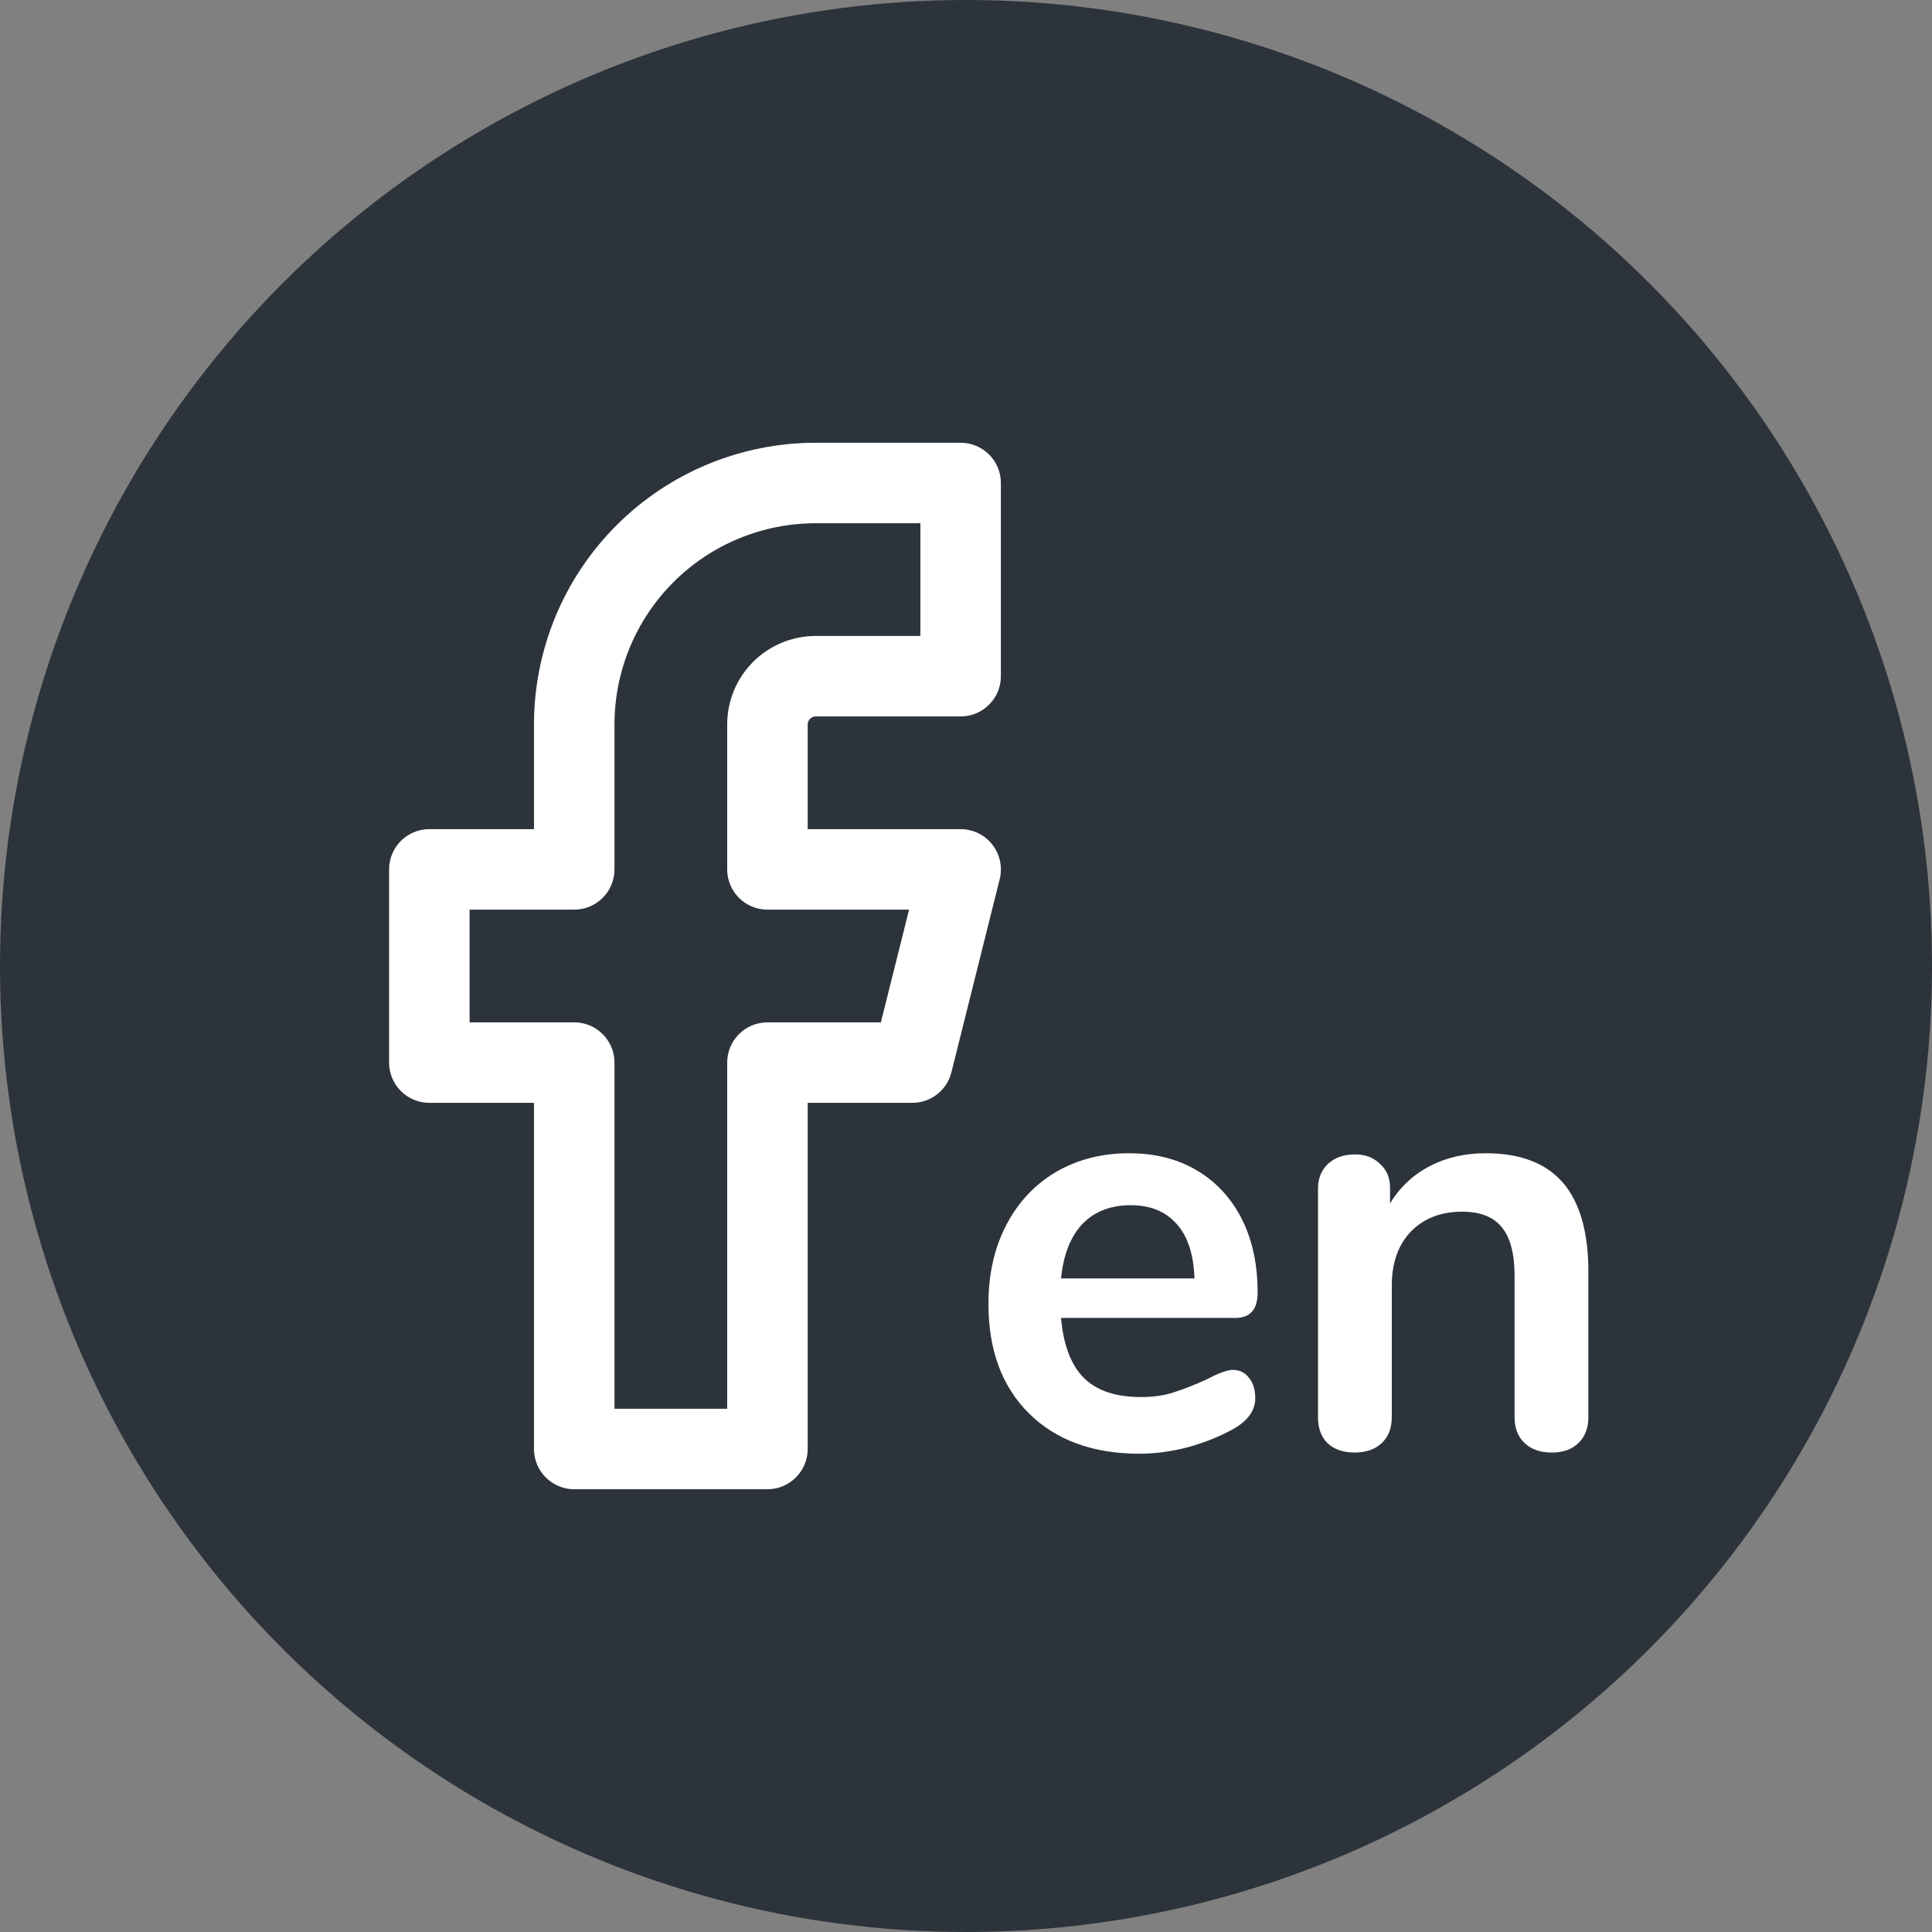
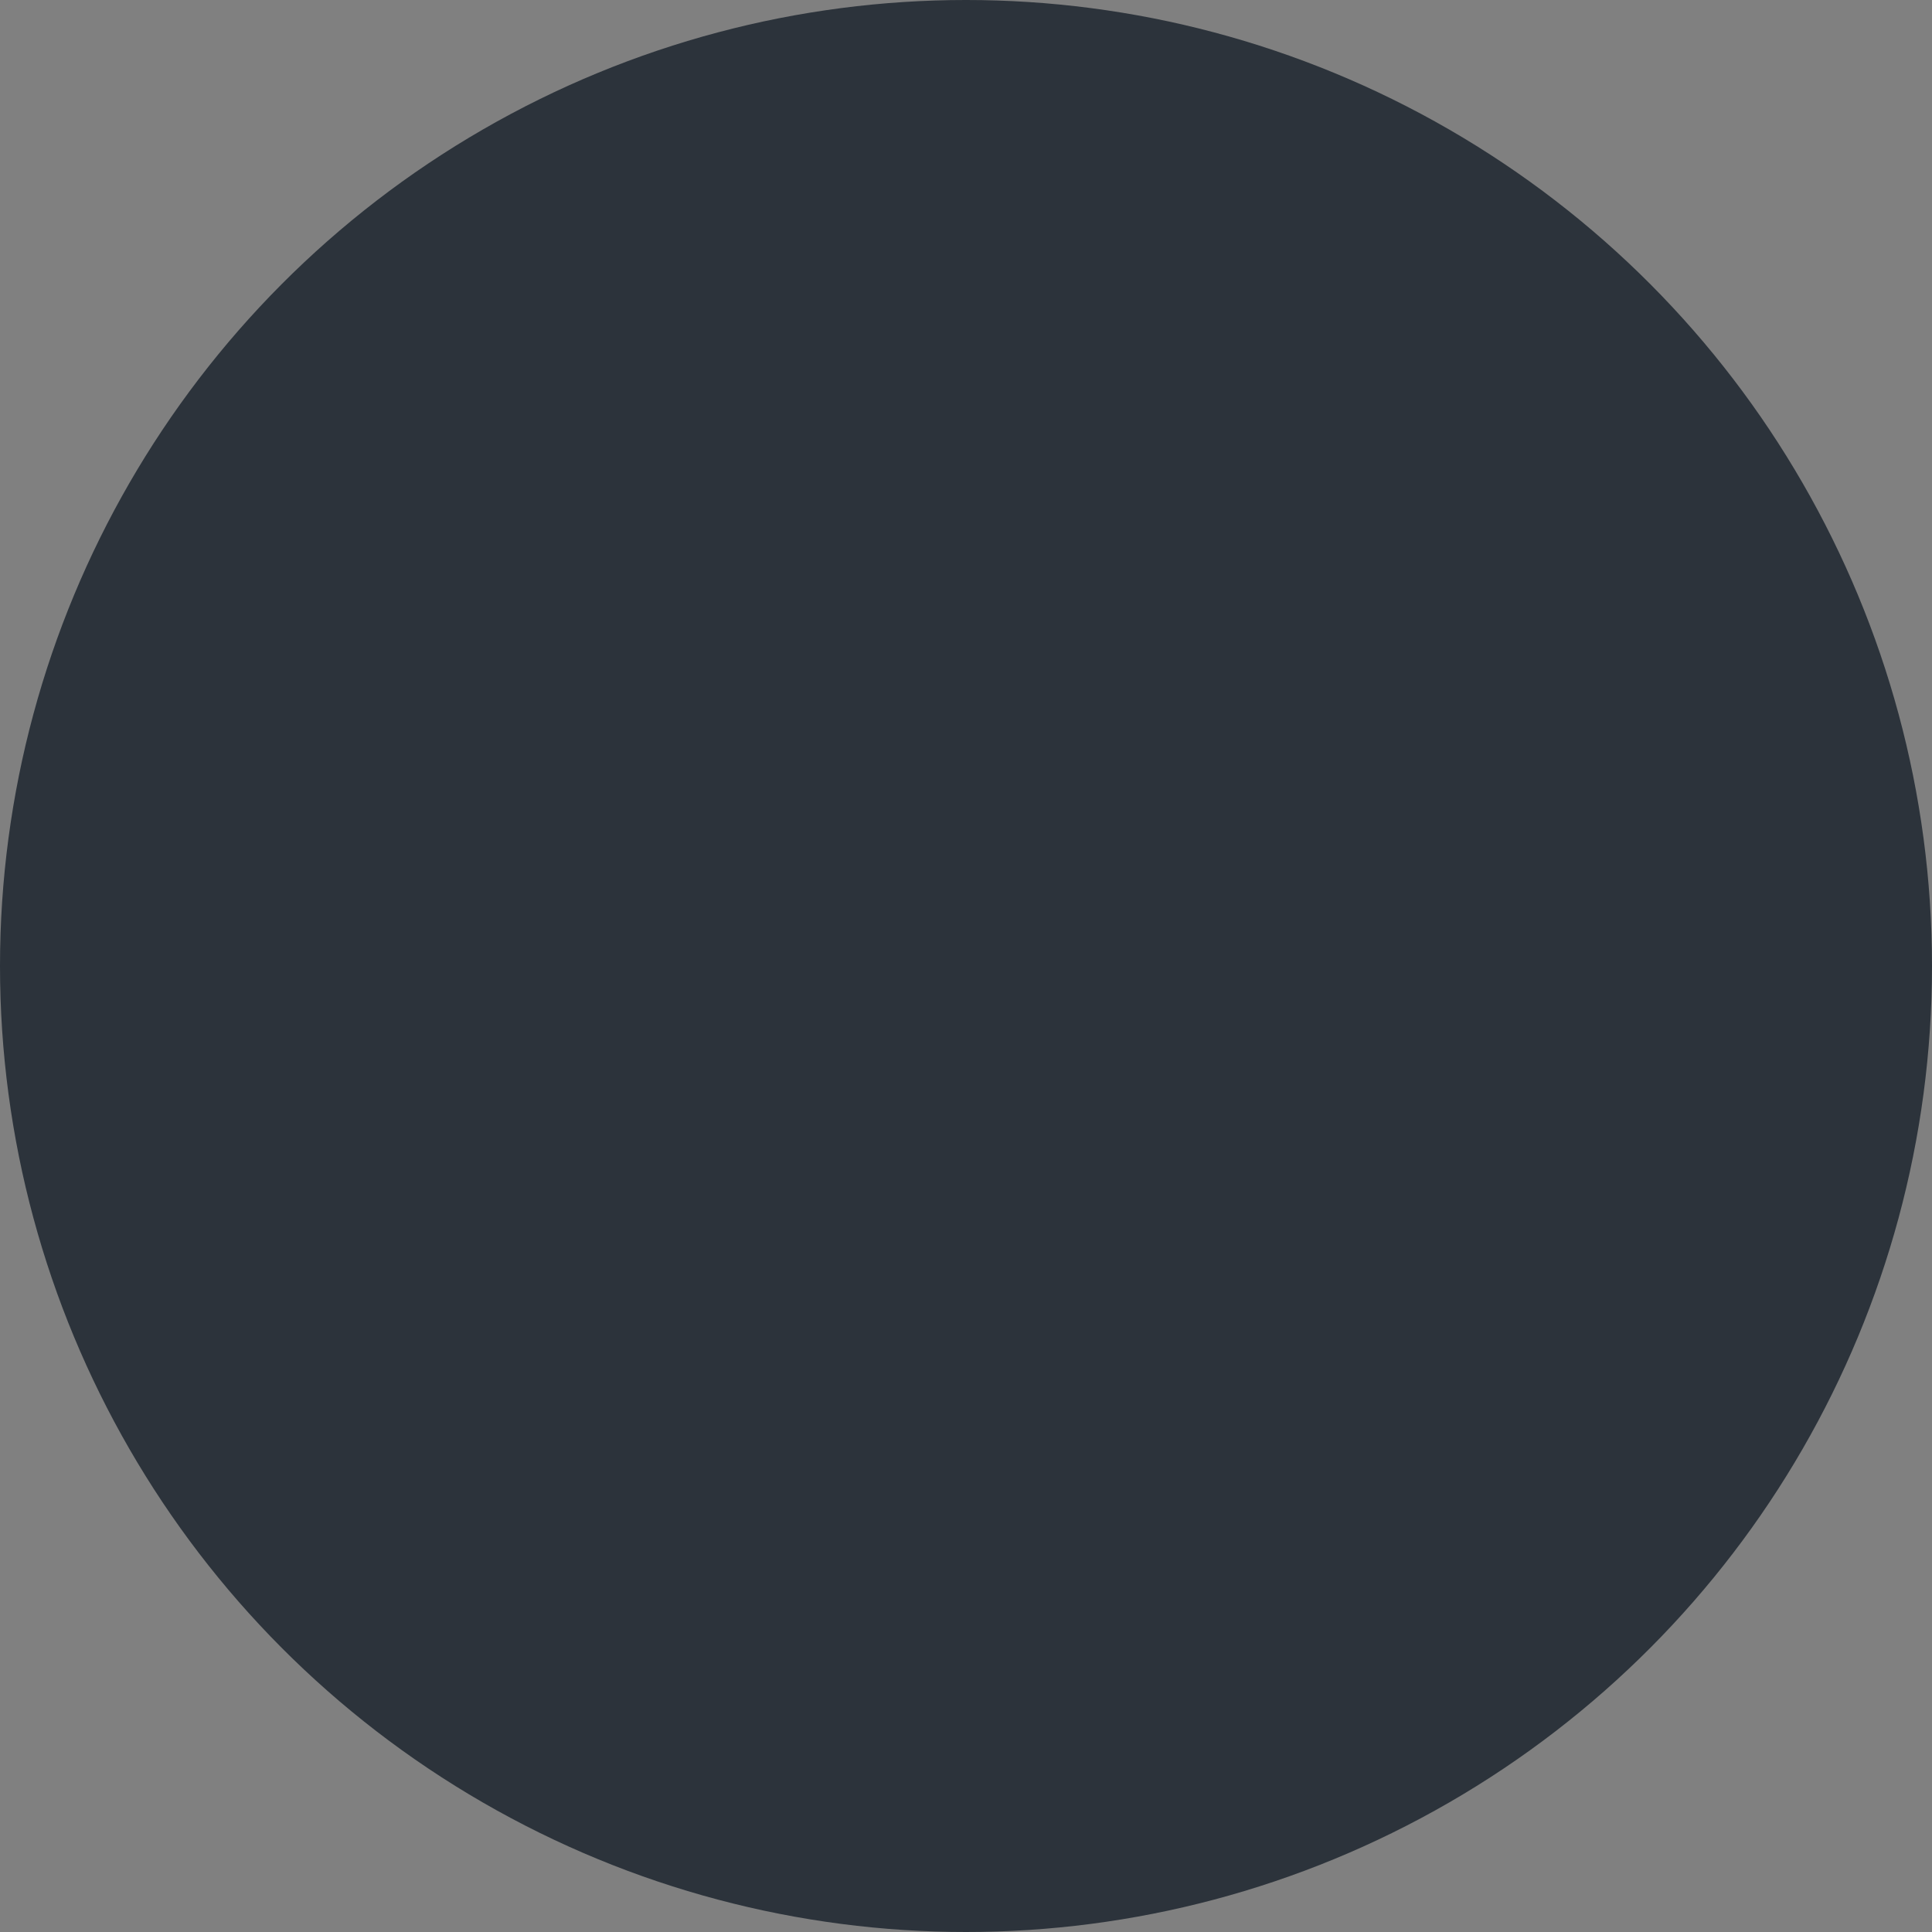
<svg xmlns="http://www.w3.org/2000/svg" width="36" height="36" viewBox="0 0 36 36" fill="none">
  <rect x="0" y="0" width="36" height="36" fill="#808080" stroke="none" />
  <circle cx="18" cy="18" r="18" fill="#2C333B" />
-   <path fill-rule="evenodd" clip-rule="evenodd" d="M11.488 9.788C12.472 8.803 13.808 8.25 15.2 8.25H17.9C18.314 8.25 18.65 8.586 18.65 9V12.6C18.65 13.014 18.314 13.35 17.9 13.35H15.2C15.16 13.35 15.122 13.366 15.094 13.394C15.066 13.422 15.05 13.46 15.05 13.5V15.45H17.9C18.131 15.45 18.349 15.556 18.491 15.738C18.633 15.921 18.684 16.158 18.628 16.382L17.728 19.982C17.644 20.316 17.344 20.55 17 20.55H15.05V27C15.05 27.414 14.714 27.75 14.3 27.75H10.7C10.286 27.75 9.95 27.414 9.95 27V20.55H8C7.586 20.55 7.25 20.214 7.25 19.8V16.2C7.25 15.786 7.586 15.45 8 15.45H9.95V13.5C9.95 12.108 10.503 10.772 11.488 9.788ZM15.2 9.75C14.205 9.75 13.252 10.145 12.548 10.848C11.845 11.552 11.45 12.505 11.45 13.5V16.2C11.45 16.614 11.114 16.95 10.7 16.95H8.75V19.05H10.7C11.114 19.05 11.45 19.386 11.45 19.8V26.25H13.55V19.8C13.55 19.386 13.886 19.05 14.3 19.05H16.414L16.939 16.95H14.3C13.886 16.95 13.55 16.614 13.55 16.2V13.5C13.55 13.062 13.724 12.643 14.033 12.333C14.343 12.024 14.762 11.85 15.2 11.85H17.15V9.75H15.2Z" fill="white" />
-   <path d="M22.972 25.526C23.097 25.526 23.196 25.574 23.269 25.669C23.35 25.764 23.39 25.893 23.39 26.054C23.39 26.281 23.254 26.472 22.983 26.626C22.734 26.765 22.451 26.879 22.136 26.967C21.821 27.048 21.52 27.088 21.234 27.088C20.369 27.088 19.683 26.839 19.177 26.34C18.671 25.841 18.418 25.159 18.418 24.294C18.418 23.744 18.528 23.256 18.748 22.831C18.968 22.406 19.276 22.076 19.672 21.841C20.075 21.606 20.53 21.489 21.036 21.489C21.52 21.489 21.942 21.595 22.301 21.808C22.66 22.021 22.939 22.321 23.137 22.71C23.335 23.099 23.434 23.557 23.434 24.085C23.434 24.4 23.295 24.558 23.016 24.558H19.771C19.815 25.064 19.958 25.438 20.2 25.68C20.442 25.915 20.794 26.032 21.256 26.032C21.491 26.032 21.696 26.003 21.872 25.944C22.055 25.885 22.261 25.805 22.488 25.702C22.708 25.585 22.869 25.526 22.972 25.526ZM21.069 22.457C20.695 22.457 20.394 22.574 20.167 22.809C19.947 23.044 19.815 23.381 19.771 23.821H22.257C22.242 23.374 22.132 23.036 21.927 22.809C21.722 22.574 21.436 22.457 21.069 22.457ZM27.683 21.489C28.328 21.489 28.808 21.672 29.124 22.039C29.439 22.406 29.597 22.959 29.597 23.7V26.406C29.597 26.611 29.534 26.773 29.41 26.89C29.292 27.007 29.127 27.066 28.915 27.066C28.702 27.066 28.533 27.007 28.409 26.89C28.284 26.773 28.222 26.611 28.222 26.406V23.777C28.222 23.359 28.141 23.055 27.98 22.864C27.826 22.673 27.58 22.578 27.243 22.578C26.847 22.578 26.528 22.703 26.286 22.952C26.051 23.201 25.934 23.535 25.934 23.953V26.406C25.934 26.611 25.871 26.773 25.747 26.89C25.622 27.007 25.453 27.066 25.241 27.066C25.028 27.066 24.859 27.007 24.735 26.89C24.617 26.773 24.559 26.611 24.559 26.406V22.149C24.559 21.958 24.621 21.804 24.746 21.687C24.87 21.57 25.039 21.511 25.252 21.511C25.442 21.511 25.596 21.57 25.714 21.687C25.838 21.797 25.901 21.944 25.901 22.127V22.424C26.084 22.123 26.33 21.892 26.638 21.731C26.946 21.57 27.294 21.489 27.683 21.489Z" fill="white" />
</svg>